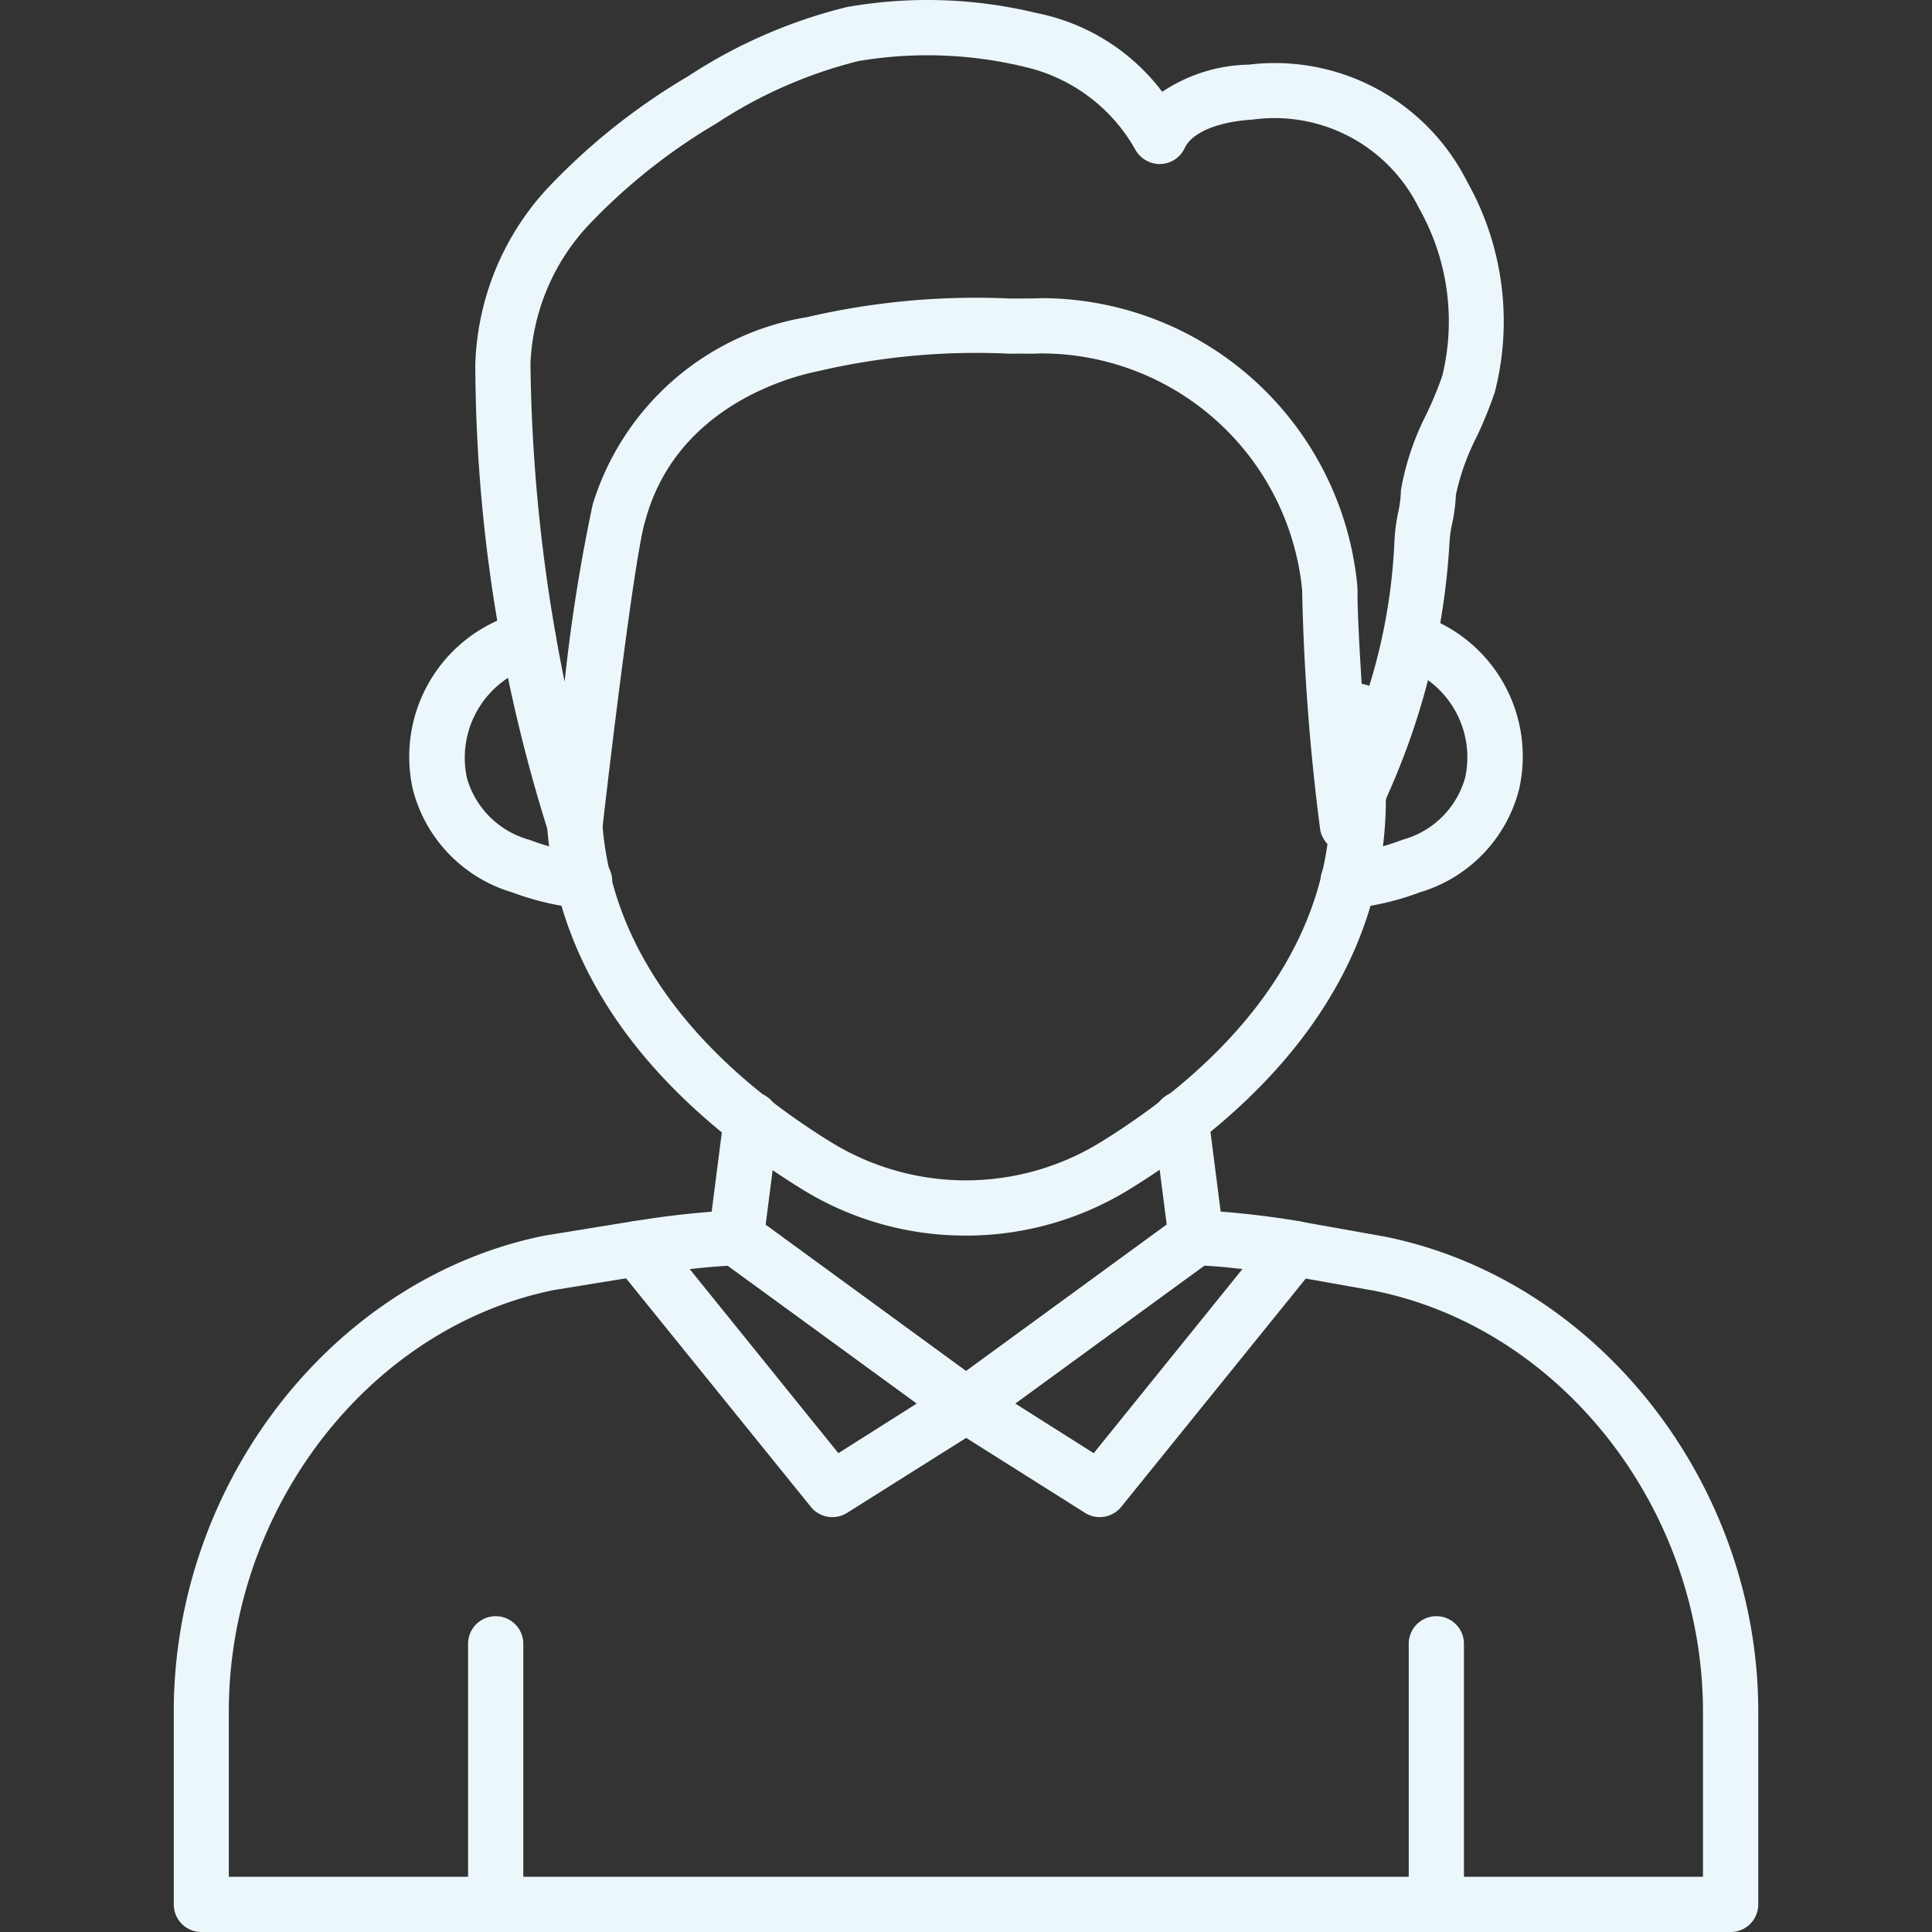
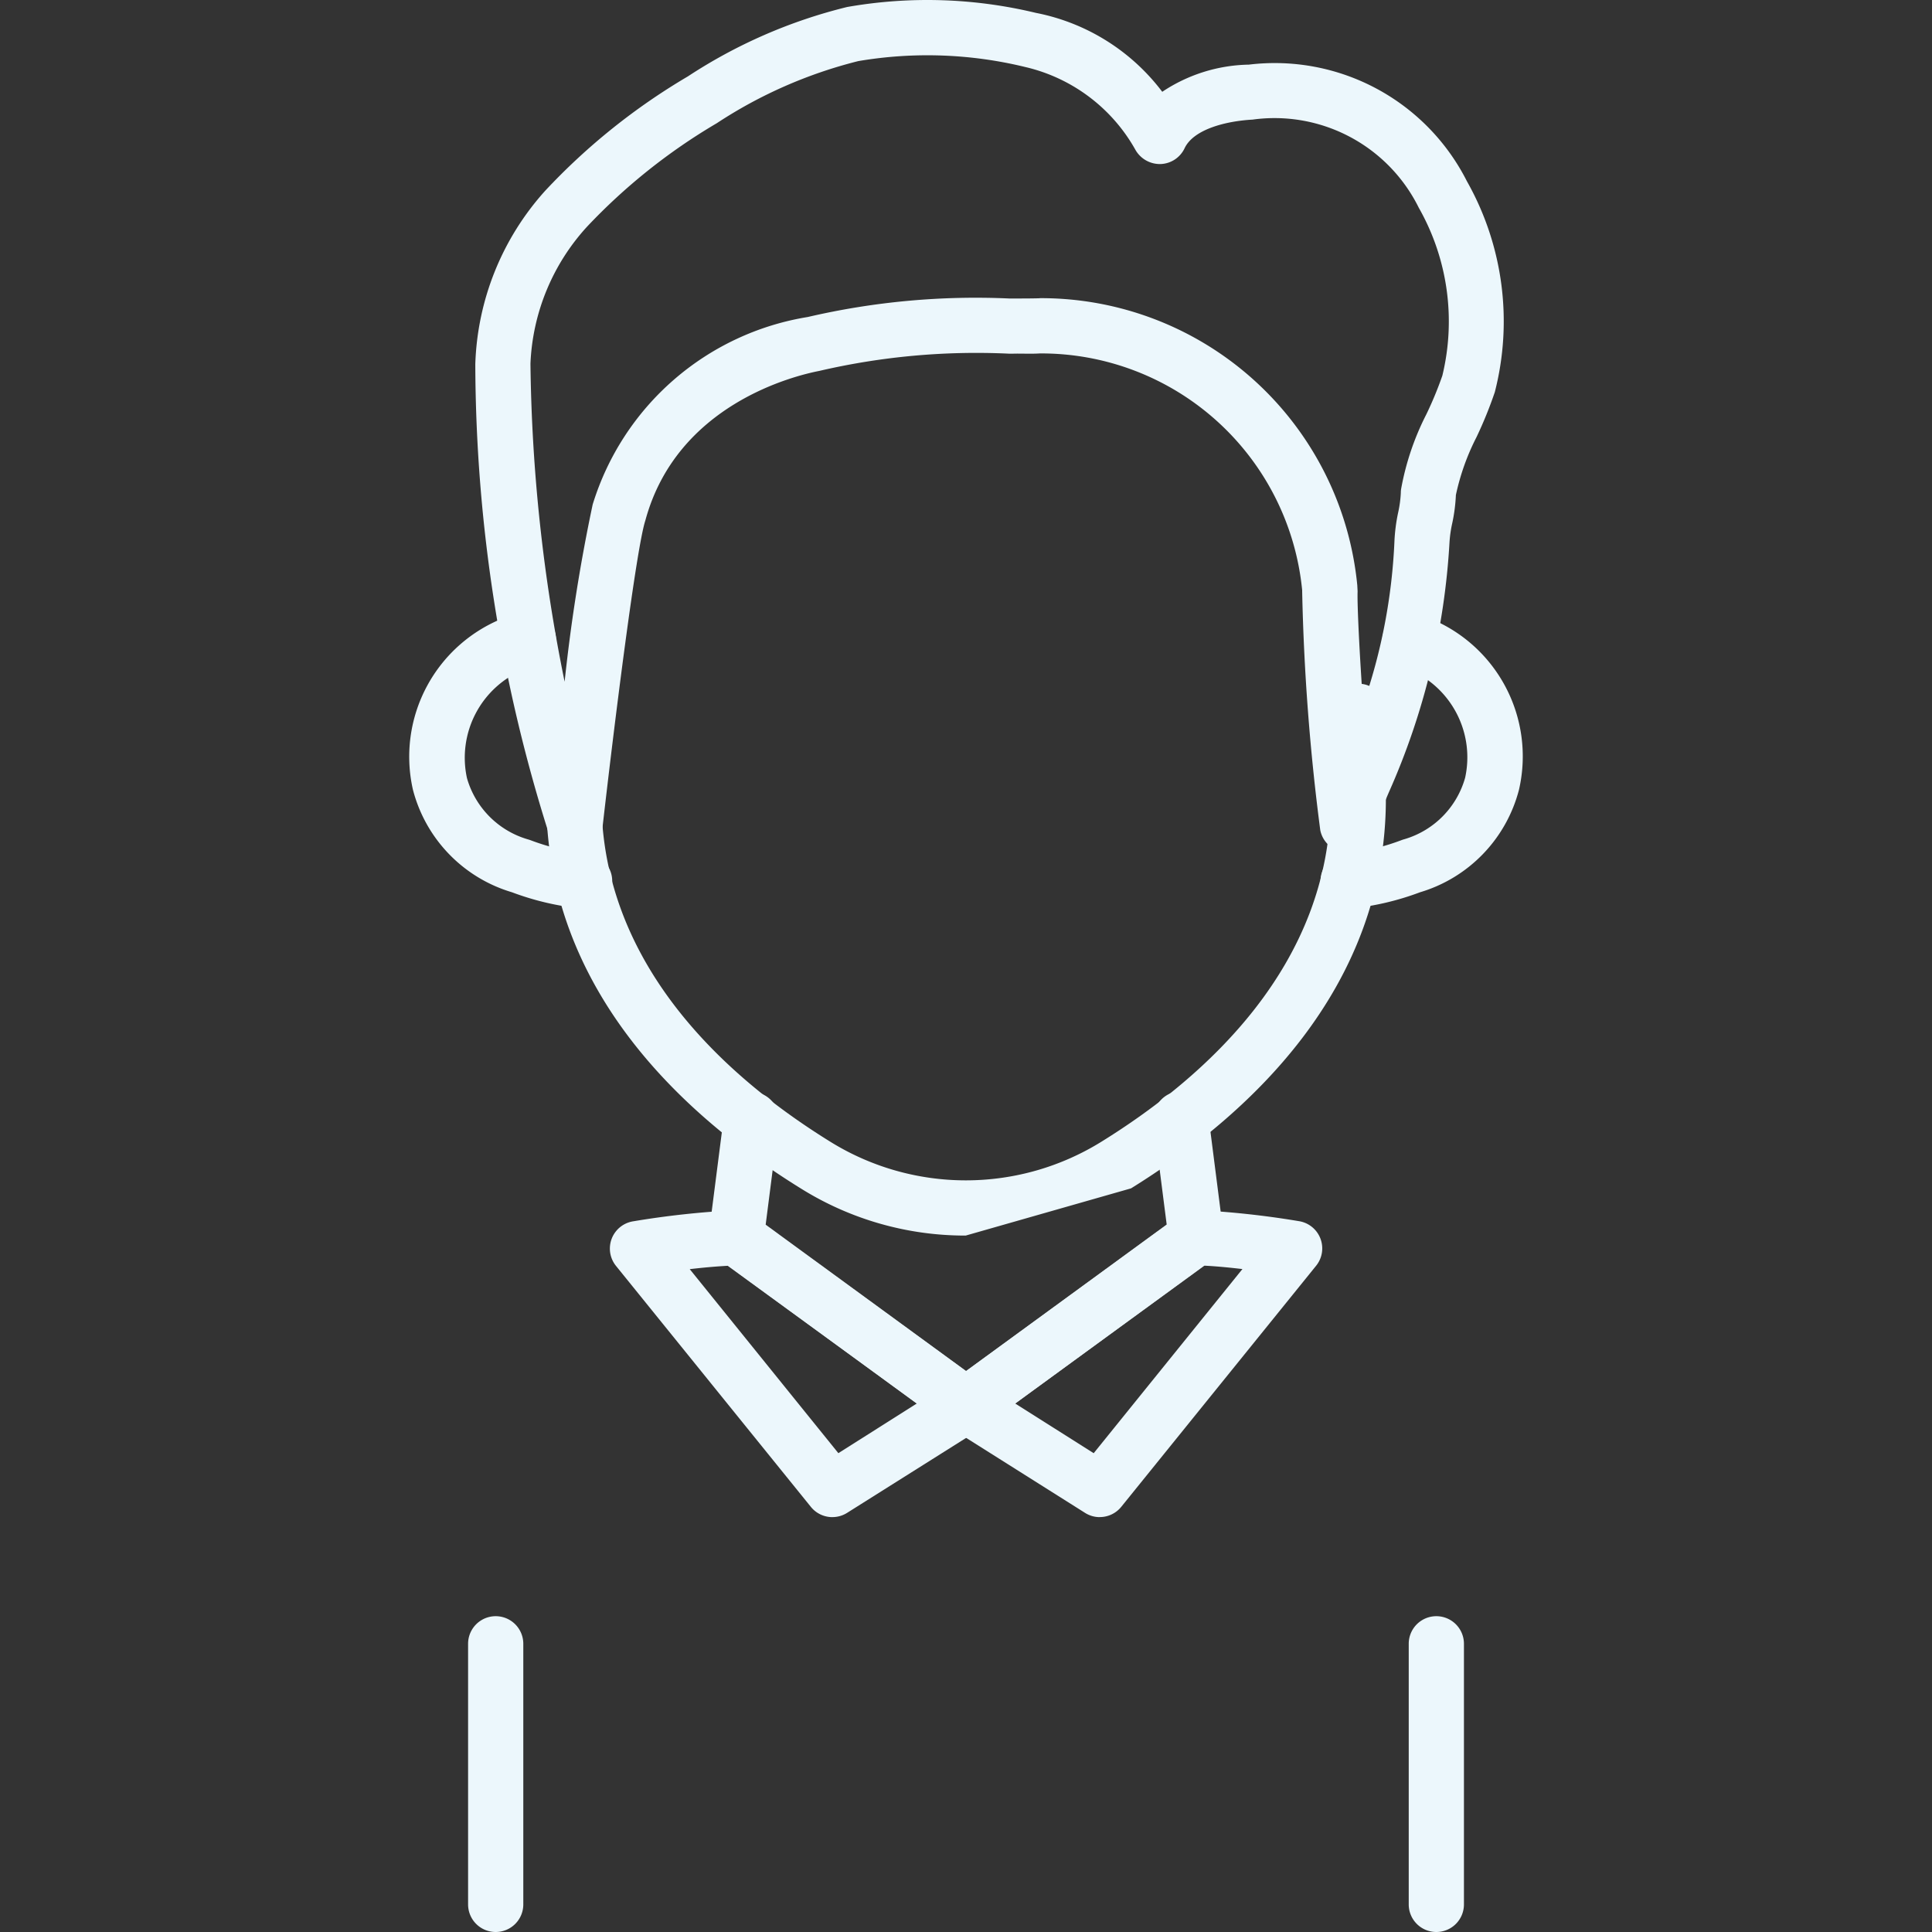
<svg xmlns="http://www.w3.org/2000/svg" width="64" height="64" viewBox="0 0 64 64">
  <rect x="0" y="0" width="64" height="64" fill="#333333" stroke="none" />
  <defs>
    <clipPath id="clip-path">
      <rect id="Rectangle_11" data-name="Rectangle 11" width="64" height="64" transform="translate(24)" fill="#ecf7fc" />
    </clipPath>
  </defs>
  <g id="Groupe_de_masques_6" data-name="Groupe de masques 6" transform="translate(-24)" clip-path="url(#clip-path)">
    <g id="worker_2_" data-name="worker (2)" transform="translate(22.78 -0.583)">
      <path id="Tracé_55" data-name="Tracé 55" d="M33.221,48.051a.914.914,0,0,1-.539-.176L25.067,42.31a.914.914,0,0,1-.366-.854l.5-3.905a.914.914,0,1,1,1.814.231l-.431,3.37L33.223,46l6.645-4.853-.433-3.383a.914.914,0,0,1,1.814-.232l.5,3.916a.914.914,0,0,1-.366.854l-7.618,5.566a.914.914,0,0,1-.546.178Z" fill="#ecf7fc" />
      <path id="Tracé_56" data-name="Tracé 56" d="M20.537,30.679h-.059a9.124,9.124,0,0,1-2.3-.539,4.8,4.8,0,0,1-3.28-3.4,4.938,4.938,0,0,1,3.068-5.709,4.3,4.3,0,0,1,.556-.156.914.914,0,1,1,.4,1.785,3.035,3.035,0,0,0-.347.1,3.163,3.163,0,0,0-1.886,3.6A2.958,2.958,0,0,0,18.7,28.386c.033.009.067.02.1.032a7.446,7.446,0,0,0,1.806.437.915.915,0,1,1-.058,1.829Z" fill="#ecf7fc" />
      <path id="Tracé_57" data-name="Tracé 57" d="M45.9,30.679a.915.915,0,0,1-.058-1.829,7.432,7.432,0,0,0,1.806-.437c.031-.012.066-.023.1-.032a2.955,2.955,0,0,0,2.006-2.033,3.156,3.156,0,0,0-1.842-3.58c-.059-.02-.129-.045-.24-.074a.915.915,0,0,1,.471-1.768c.234.063.37.115.37.115a4.93,4.93,0,0,1,3.026,5.7,4.8,4.8,0,0,1-3.28,3.4,9.114,9.114,0,0,1-2.3.539Z" fill="#ecf7fc" />
-       <path id="Tracé_58" data-name="Tracé 58" d="M58.551,64.583H7.89a.914.914,0,0,1-.914-.914V57.286c0-7.58,5.276-14.356,12.275-15.77l2.941-.478a.915.915,0,1,1,.293,1.806l-2.907.472C13.451,44.55,8.8,50.559,8.8,57.286v5.468H57.633V57.286c0-6.7-4.678-12.694-10.881-13.944l-2.812-.5a.914.914,0,0,1,.321-1.8l2.835.506c7.06,1.421,12.369,8.187,12.369,15.739v6.382A.914.914,0,0,1,58.551,64.583Z" fill="#ecf7fc" />
-       <path id="Tracé_59" data-name="Tracé 59" d="M33.21,41.513a10.266,10.266,0,0,1-5.47-1.566c-3.84-2.377-8.427-6.556-8.427-12.906v-2.9a.914.914,0,1,1,1.829,0V27.04c0,5.508,4.115,9.214,7.568,11.355a8.518,8.518,0,0,0,9.01,0c3.459-2.145,7.58-5.852,7.58-11.357V24.145a.914.914,0,1,1,1.829,0V27.04c0,6.343-4.59,10.521-8.442,12.909a10.333,10.333,0,0,1-5.477,1.565Z" fill="#ecf7fc" />
+       <path id="Tracé_59" data-name="Tracé 59" d="M33.21,41.513a10.266,10.266,0,0,1-5.47-1.566c-3.84-2.377-8.427-6.556-8.427-12.906v-2.9a.914.914,0,1,1,1.829,0V27.04c0,5.508,4.115,9.214,7.568,11.355a8.518,8.518,0,0,0,9.01,0c3.459-2.145,7.58-5.852,7.58-11.357V24.145a.914.914,0,1,1,1.829,0V27.04c0,6.343-4.59,10.521-8.442,12.909Z" fill="#ecf7fc" />
      <path id="Tracé_60" data-name="Tracé 60" d="M37.65,50.84a.909.909,0,0,1-.486-.141l-4.428-2.793a.914.914,0,0,1-.051-1.512l7.617-5.55a.892.892,0,0,1,.572-.175,29.261,29.261,0,0,1,3.371.366.914.914,0,0,1,.572,1.479L38.362,50.5a.914.914,0,0,1-.711.338Zm-2.8-3.764,2.6,1.646,4.927-6.1c-.415-.048-.834-.091-1.261-.112Z" fill="#ecf7fc" />
      <path id="Tracé_61" data-name="Tracé 61" d="M28.792,50.84a.914.914,0,0,1-.711-.34l-6.454-7.981a.914.914,0,0,1,.572-1.479,29.292,29.292,0,0,1,3.37-.366.9.9,0,0,1,.572.175l7.618,5.55a.914.914,0,0,1-.051,1.512L29.279,50.7a.914.914,0,0,1-.487.139Zm-4.727-8.219,4.927,6.1,2.6-1.646-6.265-4.561c-.431.024-.849.063-1.265.112Z" fill="#ecf7fc" />
      <path id="Tracé_62" data-name="Tracé 62" d="M17.64,64.583a.914.914,0,0,1-.914-.914V55.036a.914.914,0,0,1,1.829,0v8.632A.914.914,0,0,1,17.64,64.583Z" fill="#ecf7fc" />
      <path id="Tracé_63" data-name="Tracé 63" d="M48.8,64.583a.914.914,0,0,1-.914-.914V55.036a.914.914,0,1,1,1.829,0v8.632A.914.914,0,0,1,48.8,64.583Z" fill="#ecf7fc" />
      <path id="Tracé_64" data-name="Tracé 64" d="M20.272,28.839a.914.914,0,0,1-.865-.623,51.846,51.846,0,0,1-2.442-15.569A9,9,0,0,1,19.282,6.9a21.173,21.173,0,0,1,4.726-3.787A16.947,16.947,0,0,1,29.282.815a15.362,15.362,0,0,1,6.255.195,6.9,6.9,0,0,1,4.184,2.614,5.328,5.328,0,0,1,2.868-.9,7.132,7.132,0,0,1,7.224,3.862c.007.012.014.024.02.036a9.435,9.435,0,0,1,.905,6.949,13.753,13.753,0,0,1-.606,1.491,7.726,7.726,0,0,0-.684,1.92,5.577,5.577,0,0,1-.12.93,4.066,4.066,0,0,0-.091.63,23.655,23.655,0,0,1-2.012,8.293,13.638,13.638,0,0,0-.488,1.306.9.9,0,0,1-.914.677.914.914,0,0,1-.867-.732,72.512,72.512,0,0,1-.6-7.911v-.04a8.687,8.687,0,0,0-8.695-7.844c-.29.019-.594,0-.891.008h-.12a22.964,22.964,0,0,0-6.29.571c-.814.158-4.717,1.1-5.761,4.951-.3.906-1.029,6.735-1.424,10.207a.914.914,0,0,1-.812.806.862.862,0,0,1-.1.005ZM35.667,10.46a10.528,10.528,0,0,1,10.516,9.523c0,.037.01.166.009.2-.016.426.064,2.07.183,3.741a18.933,18.933,0,0,0,1.039-5.443,5.884,5.884,0,0,1,.119-.908,3.841,3.841,0,0,0,.091-.664.813.813,0,0,1,.009-.124,8.912,8.912,0,0,1,.838-2.48A12.068,12.068,0,0,0,49,13.026a7.625,7.625,0,0,0-.781-5.561,5.33,5.33,0,0,0-5.506-2.92c-.9.05-1.958.326-2.252.949a.914.914,0,0,1-.792.523.932.932,0,0,1-.829-.457A5.647,5.647,0,0,0,35.2,2.807a13.7,13.7,0,0,0-5.548-.2,15.251,15.251,0,0,0-4.688,2.058,19.459,19.459,0,0,0-4.3,3.43,7.156,7.156,0,0,0-1.872,4.536,55.549,55.549,0,0,0,1.132,10.535,57.3,57.3,0,0,1,.929-5.87,8.956,8.956,0,0,1,7.126-6.212,24.572,24.572,0,0,1,6.675-.613h.11c.289,0,.622,0,.9-.008Z" fill="#ecf7fc" />
    </g>
  </g>
</svg>